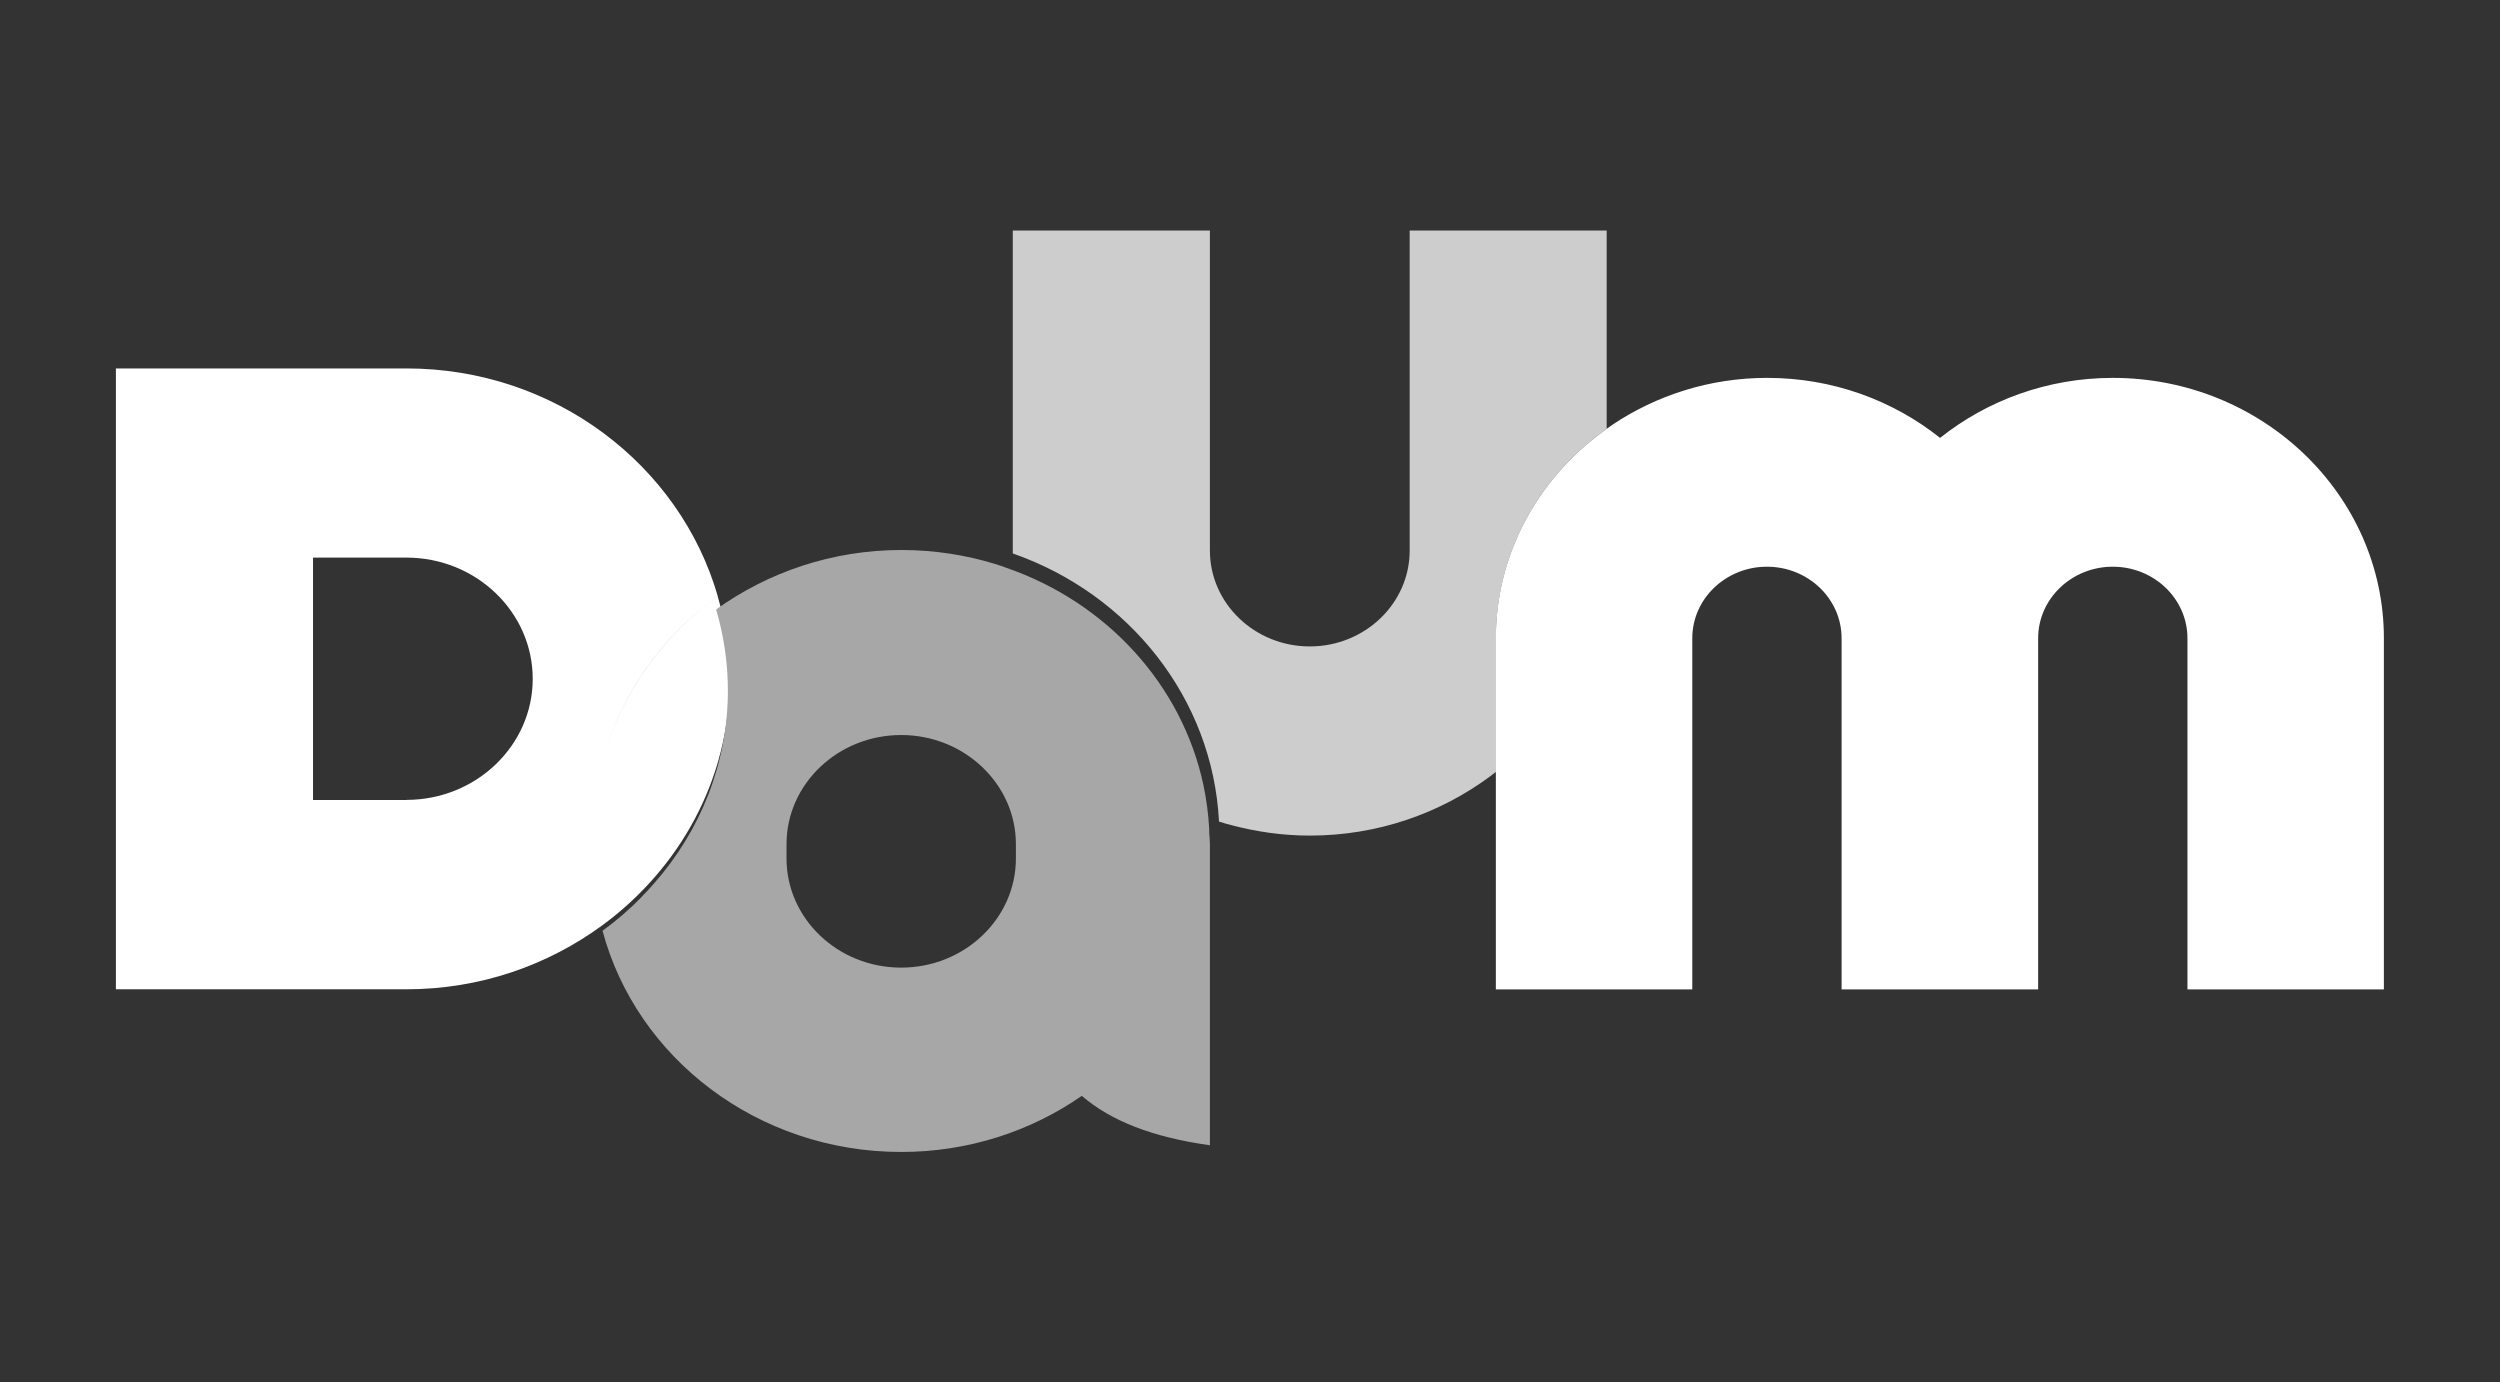
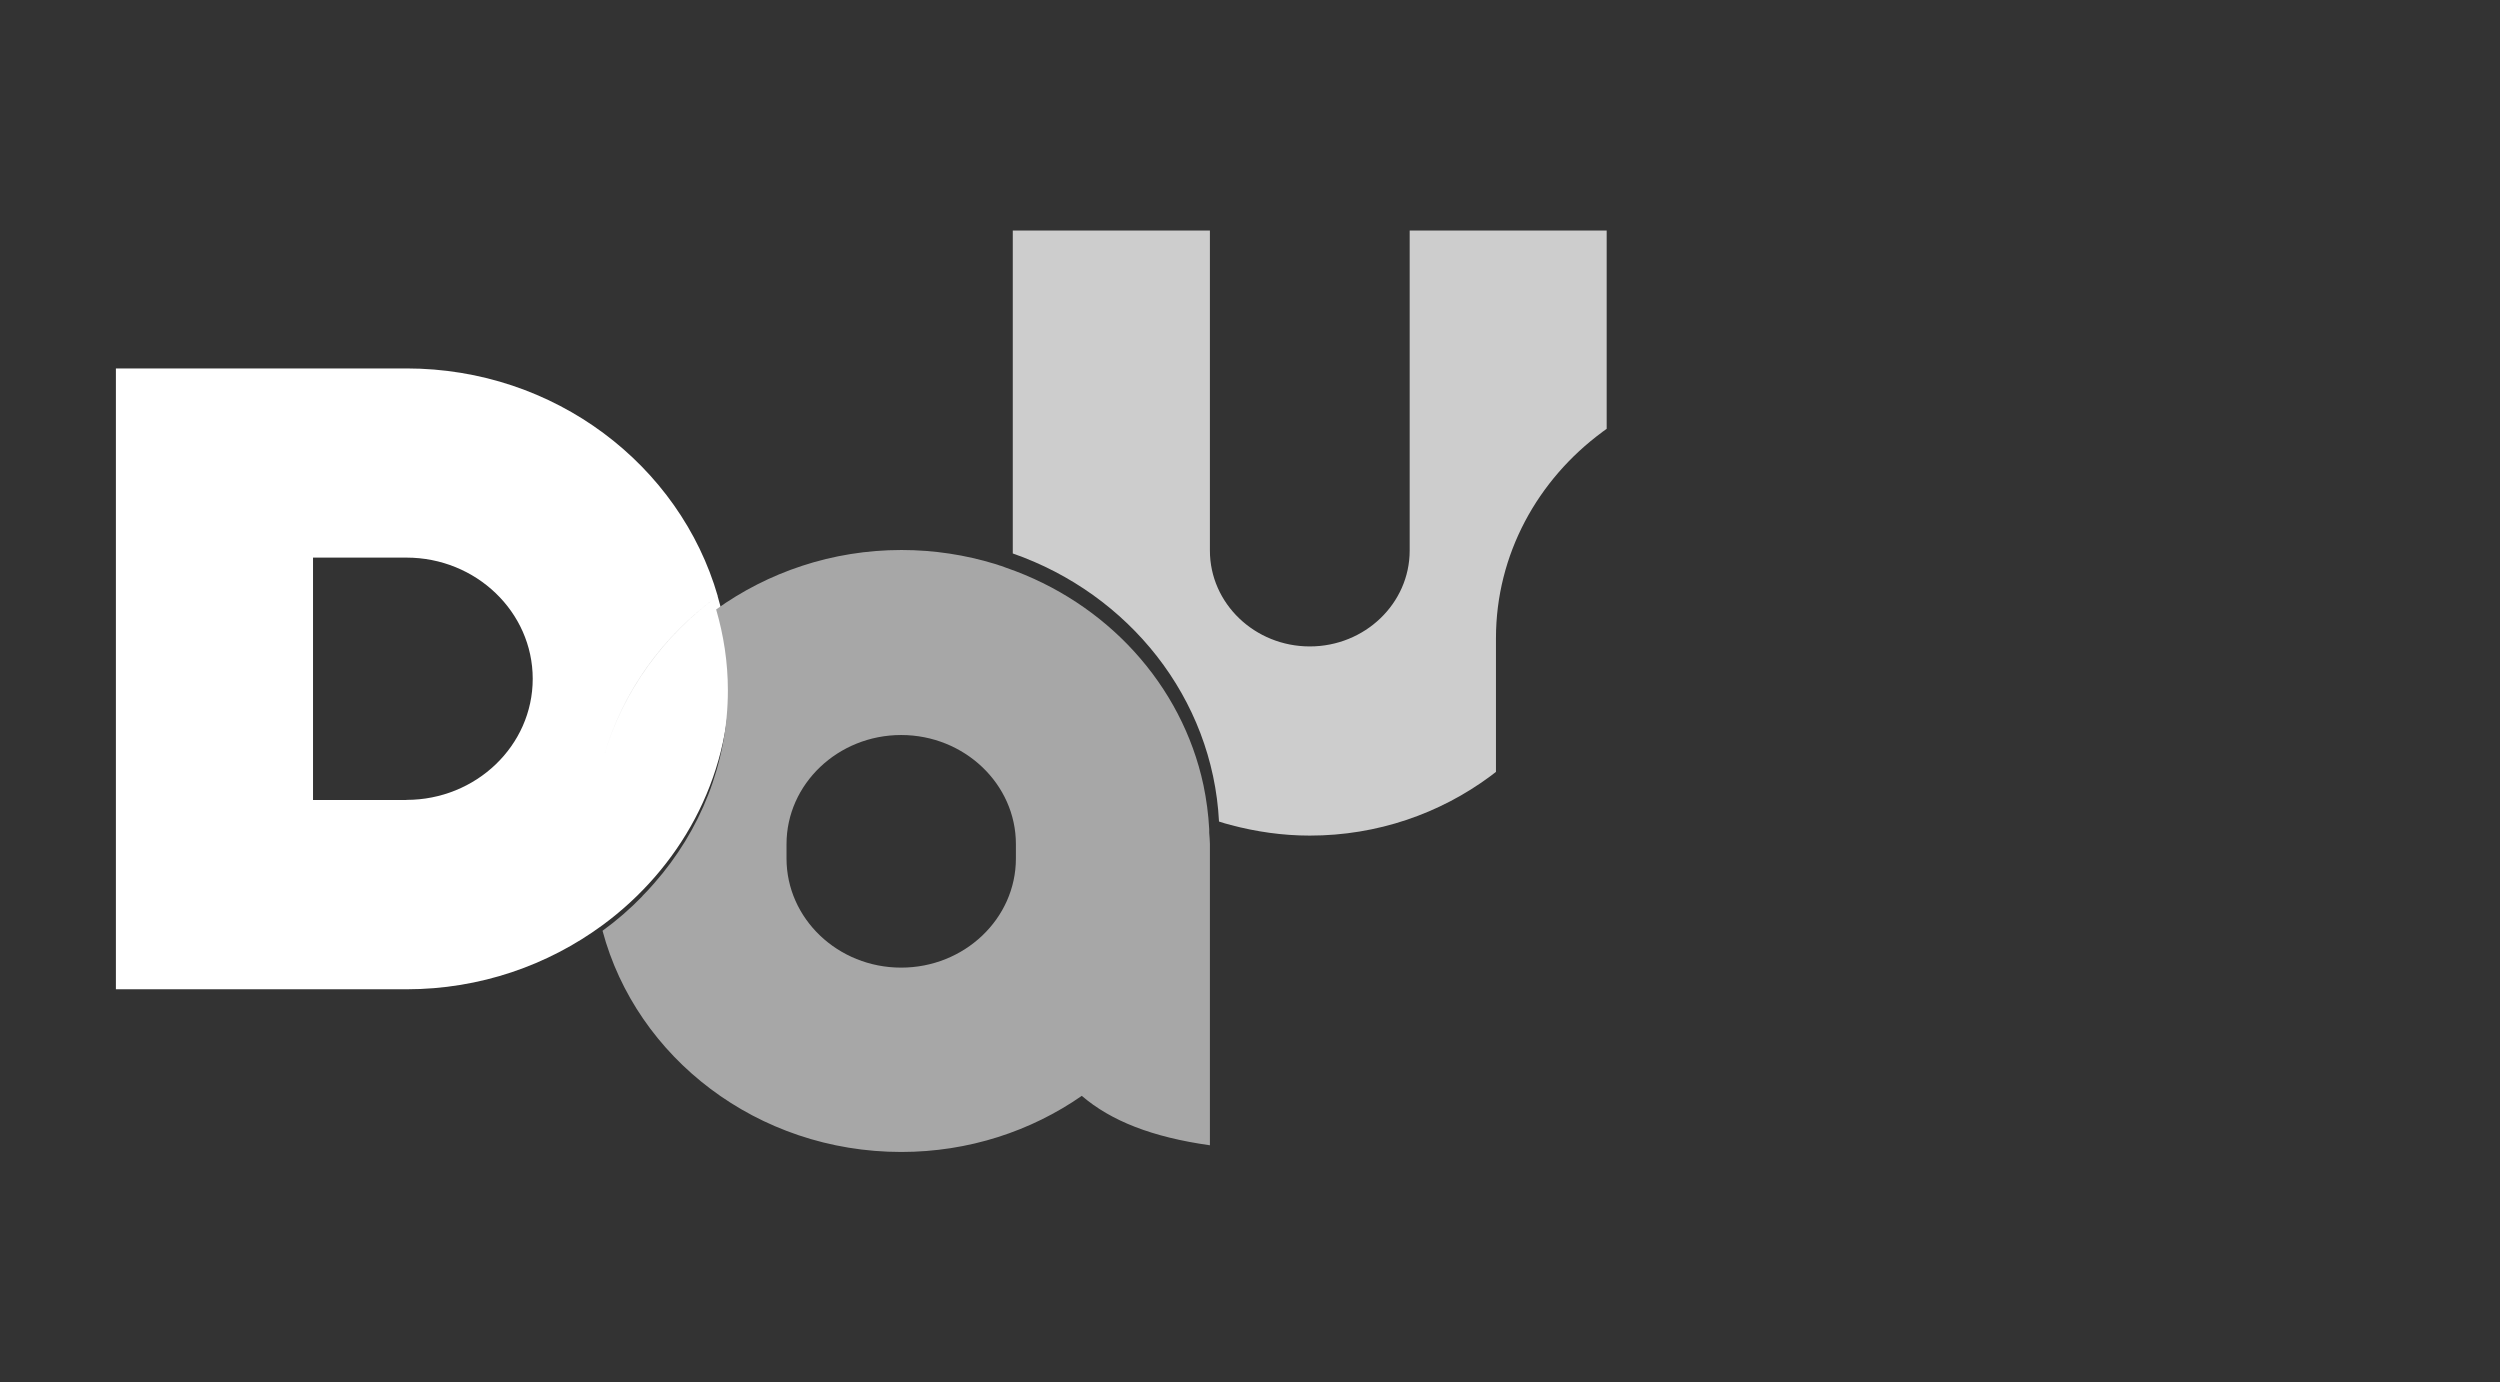
<svg xmlns="http://www.w3.org/2000/svg" id="_레이어_1" viewBox="0 0 217 120">
  <rect x="0" y="0" width="217" height="120" fill="#333333" stroke="none" />
  <defs>
    <style>.cls-1{fill:#cdcdcd;}.cls-1,.cls-2,.cls-3{stroke-width:0px;}.cls-2{fill:#a7a7a7;}.cls-3{fill:#fff;}</style>
  </defs>
  <path class="cls-3" d="M62.3,51.74c-4.72,3.42-8.25,8.28-9.88,13.88,1.63-5.61,5.15-10.46,9.88-13.88-3.29-11.37-14.14-19.76-27.02-19.76H10.06v53.89h25.22c6.4,0,12.28-2.09,17.01-5.56h0c6.71-4.93,11.05-12.67,11.05-21.38,0-2.49-.38-4.9-1.05-7.19ZM35.28,69.44h-8.11v-21.04h8.11c6.04,0,10.96,4.72,10.96,10.52s-4.92,10.51-10.96,10.51ZM51.63,77c.02.18.05.35.08.53-.03-.18-.06-.35-.08-.53Z" />
  <path class="cls-1" d="M139.08,37.49s.01-.01.02-.01c0,0,.01-.01.03-.02.11-.08.23-.16.33-.24v-17.21h-17.1v27.78c0,4.59-3.89,8.32-8.67,8.32s-8.67-3.73-8.67-8.32v-27.78h-17.11v27.86c0,.06,0,.11,0,.17,10.06,3.51,17.35,12.54,17.9,23.27.17.05.34.1.51.16.05.02.1.03.15.04.12.04.24.07.36.1,2.19.58,4.48.92,6.86.92,5.89,0,11.31-1.93,15.65-5.14.17-.12.34-.26.51-.39v-11.6c0-7.29,3.63-13.77,9.23-17.9h0Z" />
-   <path class="cls-3" d="M183.41,32.8c-5.7,0-10.93,1.96-15.01,5.21-4.08-3.25-9.31-5.21-15.01-5.21-5,0-9.63,1.52-13.45,4.08-.16.11-.31.23-.48.34h0c-.11.09-.22.16-.33.24-.01,0-.02.01-.03.02,0,0-.01.01-.02.02-5.61,4.13-9.24,10.62-9.24,17.9v11.6h0v18.88h17.05v-30.48c0-3.43,2.91-6.21,6.48-6.21s6.48,2.78,6.48,6.21v30.48h17.06v-30.48c0-3.43,2.91-6.21,6.48-6.21s6.48,2.78,6.48,6.21v30.48h17.05v-30.48c0-12.45-10.55-22.6-23.53-22.6ZM130.18,66.73s-.1.08-.15.12c.05-.04.1-.08.15-.12,0,0,0,0,0,0,0,0,0,0,0,0Z" />
  <path class="cls-2" d="M88.18,74.52c0,5.22-4.47,9.47-9.96,9.47s-9.95-4.25-9.95-9.47v-1.25c0-5.22,4.47-9.47,9.95-9.47s9.96,4.25,9.96,9.47v1.25ZM55.74,77.81c-1.06,1.09-2.21,2.09-3.44,2.98,2.94,11.02,13.44,19.2,25.93,19.2,5.85,0,11.27-1.81,15.67-4.87,2.53,2.17,6.09,3.58,11.12,4.29v-26.16c0-.32-.04-.64-.06-.96v-.15s0-.11,0-.16h0c-.07-1.31-.24-2.58-.5-3.83-1.87-8.75-8.44-15.87-17.1-18.86-.16-.06-.31-.12-.49-.18-.05,0-.1-.03-.14-.04-.12-.04-.24-.09-.36-.12-2.56-.78-5.28-1.21-8.12-1.21-6.04,0-11.6,1.94-16.09,5.16.65,2.23,1.02,4.58,1.02,7.01,0,6.37-2.4,12.21-6.39,16.75-.33.39-.68.76-1.03,1.11h0Z" />
</svg>